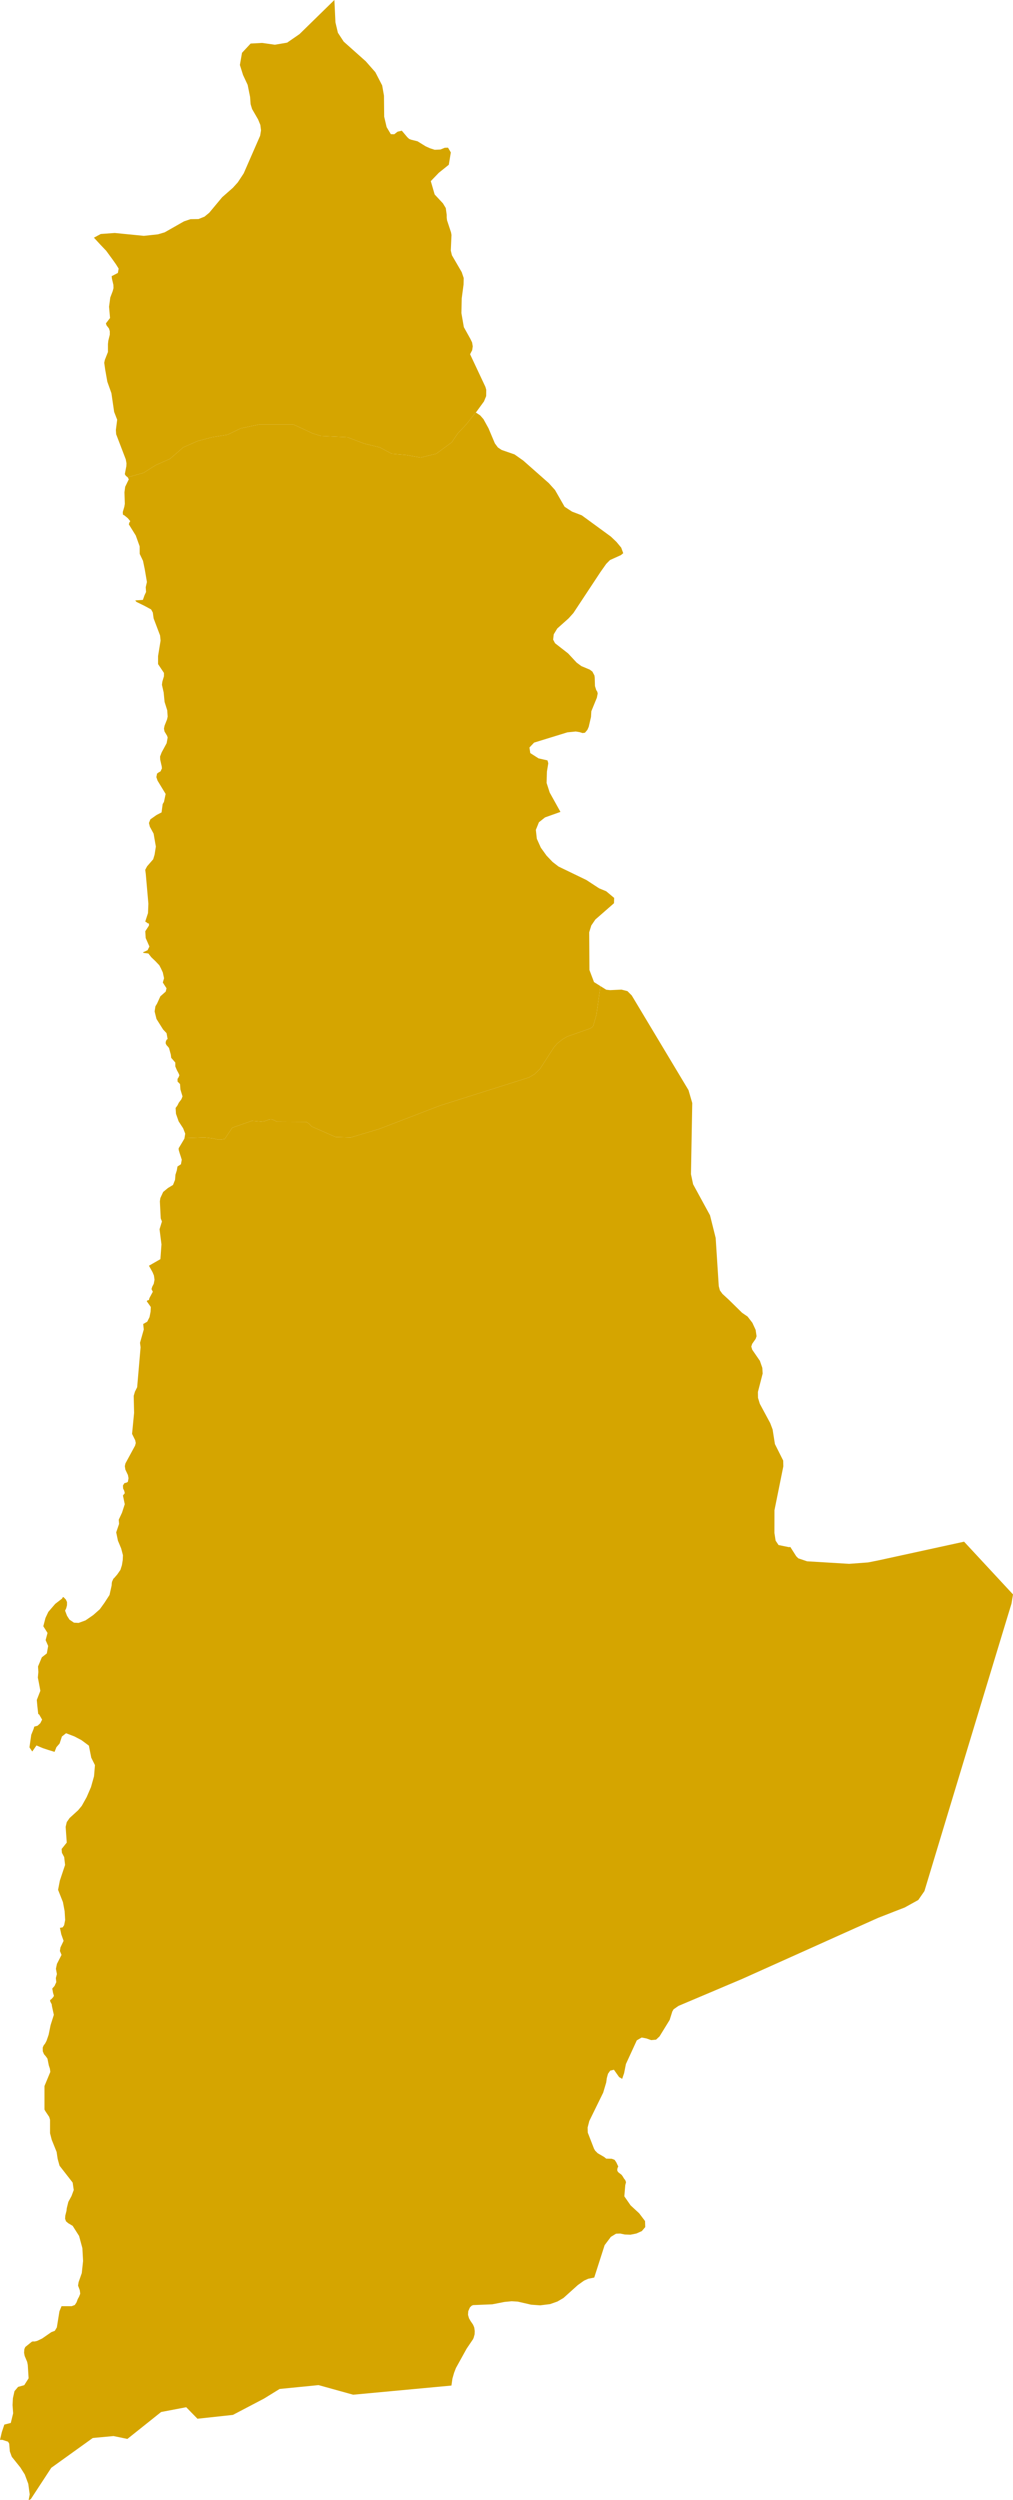
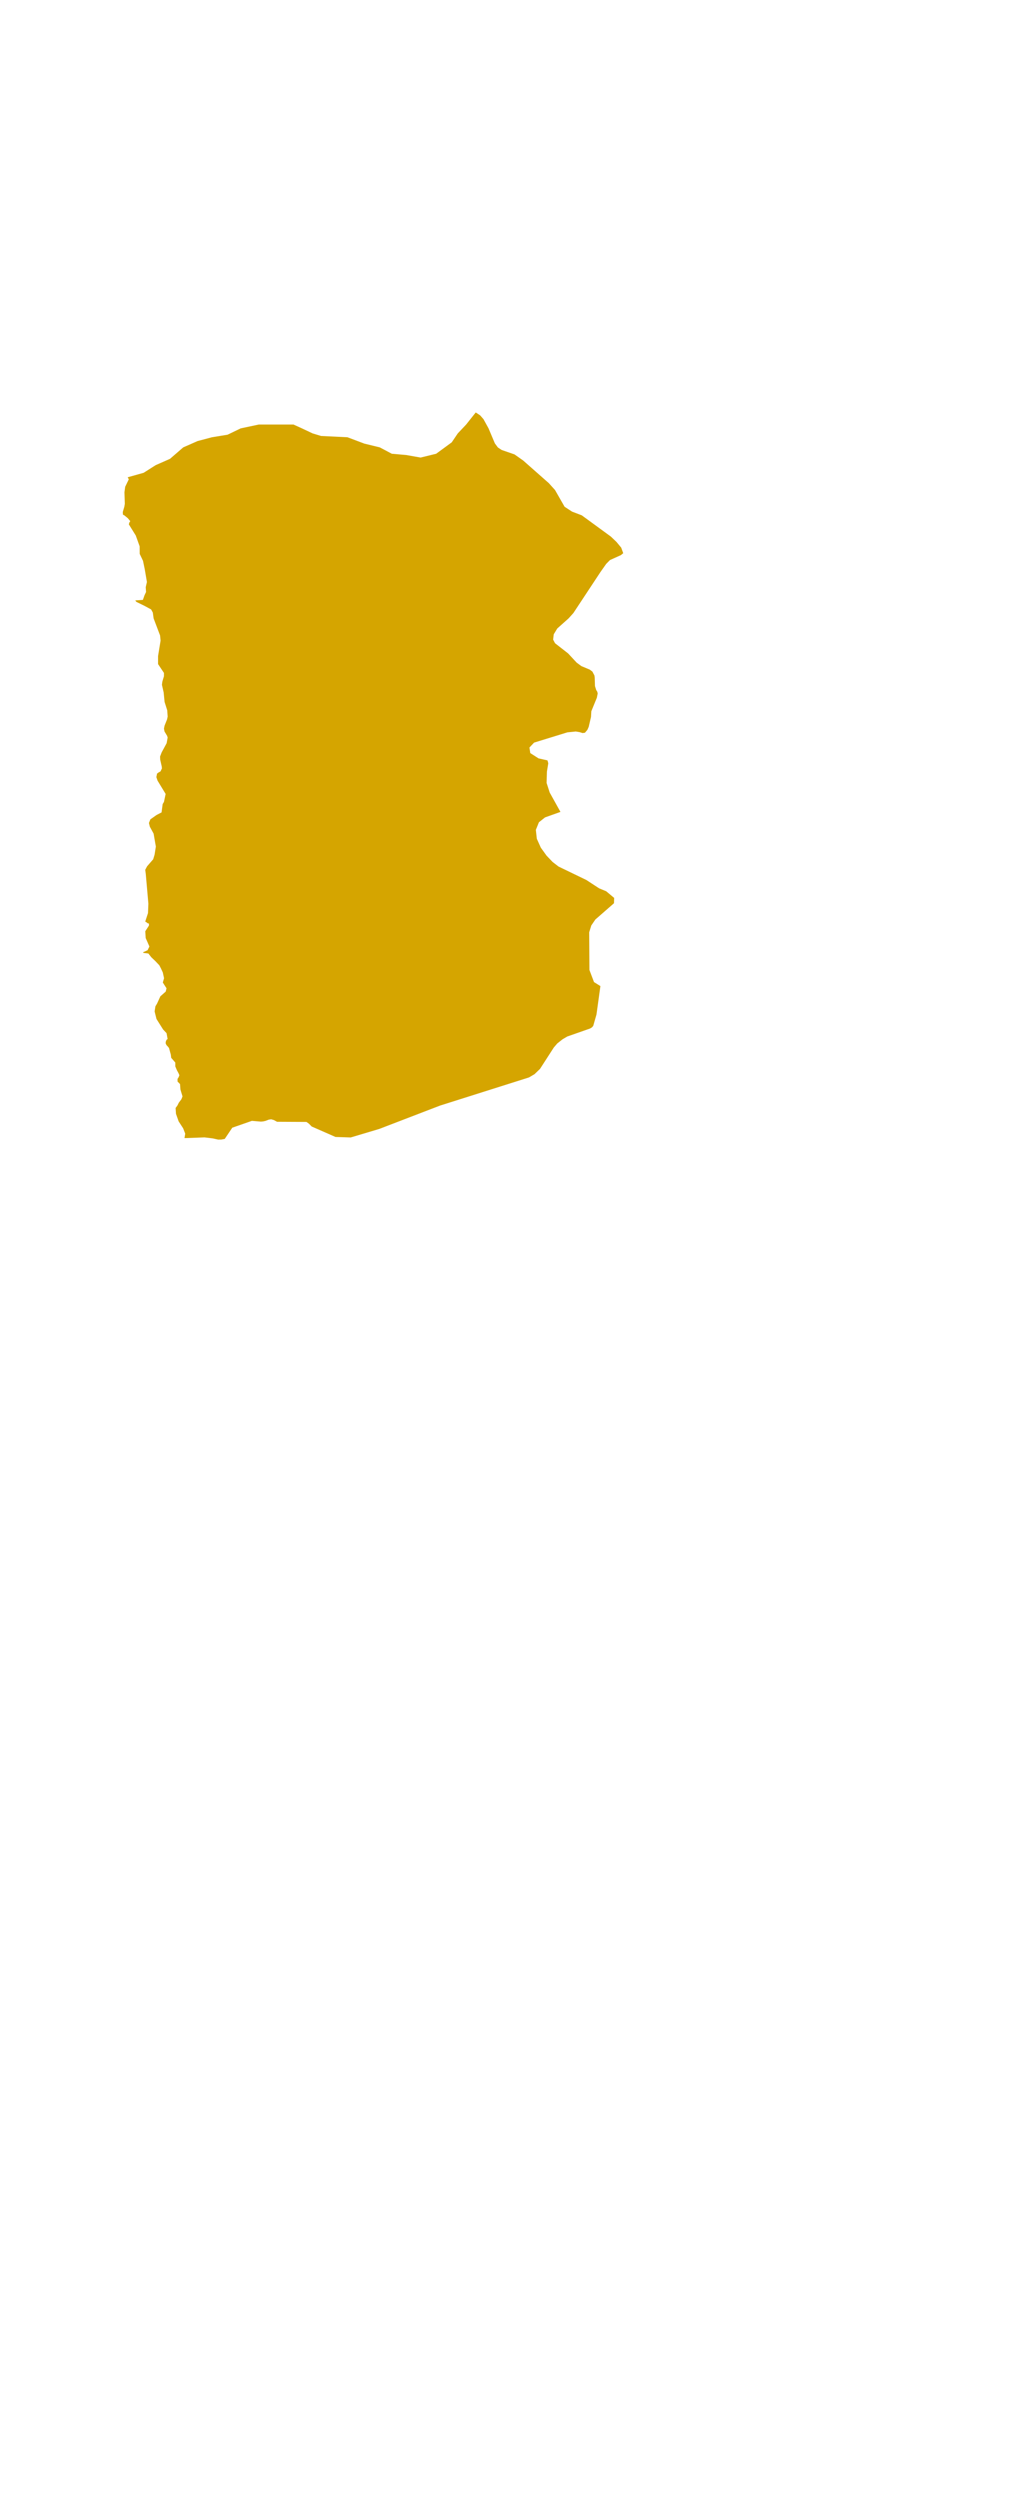
<svg xmlns="http://www.w3.org/2000/svg" id="Capa_1" data-name="Capa 1" viewBox="0 0 442.202 1090.37">
  <defs>
    <style>
      .cls-1 {
        fill: #d5a500;
        fill-rule: evenodd;
      }
    </style>
  </defs>
  <title>norte grande</title>
  <g>
    <polygon id="Tarapacá" class="cls-1" points="243.254 274.103 248.205 269.686 250.295 267.367 256.733 257.624 262.028 249.612 262.028 249.598 264.629 245.916 266.272 244.251 271.049 242.092 272.055 241.259 271.178 238.841 269.094 236.331 266.646 234.003 253.963 224.747 249.73 223.136 246.457 221.004 242.286 213.716 239.581 210.715 228.407 200.86 224.613 198.186 218.987 196.239 217.359 195.162 216.032 193.385 213.246 186.781 211.045 182.797 209.588 181.138 207.733 179.919 207.636 179.92 203.484 185.152 199.821 189.031 197.203 192.903 190.401 197.889 183.597 199.55 177.316 198.441 171.036 197.889 165.803 195.117 159 193.457 151.673 190.692 140.161 190.135 136.496 189.031 131.786 186.813 128.122 185.152 112.945 185.152 105.095 186.813 99.34 189.583 92.536 190.692 86.254 192.353 79.975 195.117 74.219 200.1 67.939 202.873 62.705 206.196 55.829 208.123 55.738 208.169 56.225 209.038 54.647 212.291 54.327 214.693 54.486 219.727 54.284 220.955 53.594 223.309 53.67 224.445 54.337 224.802 55.786 225.989 56.868 227.278 56.471 227.883 56.249 228.691 59.266 233.544 60.962 238.264 60.982 241.546 62.425 244.59 63.179 248.209 64.135 253.815 63.613 256.09 63.758 258.18 63.092 259.595 62.373 261.624 59.035 261.855 59.548 262.495 63.016 264.194 65.966 265.785 66.709 267.151 67.057 269.695 69.876 277.132 70.099 279.379 68.998 286.121 68.998 289.623 71.576 293.482 71.567 294.93 70.861 297.302 70.688 298.657 71.437 301.955 71.847 306.136 73.002 309.785 73.189 312.529 72.919 313.761 71.827 316.506 71.576 317.793 71.819 319.026 72.943 320.896 73.189 321.658 72.741 324.125 70.583 328.096 69.876 329.927 69.926 331.284 70.591 334.217 70.688 335.112 70.061 336.43 69.25 336.871 68.553 337.375 68.255 338.92 68.776 340.454 72.306 346.258 71.576 349.719 71.006 350.677 70.524 354.311 68.37 355.414 65.642 357.33 65.019 358.916 65.406 360.533 67.063 363.574 67.452 365.861 68.038 369.208 67.472 372.766 66.873 374.747 64.218 377.799 63.396 379.346 63.631 381.103 64.773 394.12 64.604 398.218 63.396 401.936 63.908 402.192 64.159 402.43 64.419 402.615 65.019 402.801 65.019 403.67 63.416 406.137 63.599 409.101 65.223 412.792 64.416 414.409 62.442 415.304 62.622 415.573 64.777 415.845 66.035 417.461 67.834 419.169 69.543 420.972 70.279 422.388 71.071 424.111 71.612 426.622 71.073 428.498 72.693 431.016 72.337 432.452 70.001 434.514 68.569 437.661 67.849 438.862 67.492 441.096 68.307 444.391 71.188 448.965 72.712 450.585 73.189 453.266 72.995 453.174 72.653 453.599 72.365 454.292 72.306 455.006 72.677 455.793 73.247 456.394 73.778 457.057 74.566 459.935 74.735 461.337 76.521 463.391 76.524 465.087 77.242 466.781 77.899 467.974 78.314 468.926 77.96 469.816 77.498 470.523 77.515 471.694 78.585 472.776 78.769 475.174 79.671 478.161 79.167 479.436 78.064 480.893 77.44 482.144 76.652 483.211 76.818 485.742 77.986 489.052 79.957 492.091 80.855 494.415 80.538 496.322 80.875 496.345 89.282 496.035 92.81 496.463 95.224 496.997 96.642 496.977 98.11 496.7 101.395 491.811 109.968 488.822 113.878 489.158 114.862 489.078 115.889 488.847 117.353 488.288 118.392 488.143 119.545 488.473 120.934 489.223 133.783 489.296 134.836 490.046 136.063 491.292 146.455 495.851 153.094 496.068 165.567 492.346 192.091 482.163 230.906 469.888 233.341 468.459 235.743 466.144 241.753 456.832 243.264 455.069 245.58 453.241 247.628 452.038 257.569 448.554 258.407 448.049 258.967 447.397 260.381 442.443 262.093 430.069 262.094 430.052 259.299 428.301 257.3 423.024 257.202 406.583 258.115 403.619 259.882 401.022 268.02 393.917 268.1 391.597 264.629 388.701 261.531 387.417 255.95 383.774 243.819 377.919 241.207 375.903 238.582 373.153 236.086 369.684 234.341 365.809 233.911 361.923 235.258 358.598 237.931 356.48 244.654 354.085 239.962 345.65 238.605 341.44 238.748 336.5 239.343 332.88 238.987 331.613 235.098 330.75 231.486 328.438 231.115 326.008 233.139 323.866 247.697 319.386 251.345 319.02 253.049 319.309 254.306 319.7 255.355 319.556 256.423 318.277 256.992 316.985 257.993 312.651 258.133 310.184 260.543 304.297 260.906 302.484 260.746 301.702 260.267 300.945 259.722 299.211 259.606 295.481 259.489 294.592 258.588 292.885 257.434 292.036 253.786 290.498 251.731 288.986 247.996 284.971 242.292 280.526 241.457 278.949 241.722 276.642 243.254 274.103" />
-     <polygon id="Arica_y_Parinacota" data-name="Arica y Parinacota" class="cls-1" points="211.882 168.691 205.295 154.685 205.249 154.594 205.235 154.491 205.249 154.399 206.123 152.716 206.369 151.045 206.086 149.349 205.295 147.73 202.483 142.68 201.416 136.546 201.557 130.087 202.358 124.098 202.42 121.253 201.551 118.681 197.264 111.309 196.782 109.269 197.089 102.458 196.884 101.347 195.136 96.049 195.006 94.951 194.995 93.648 194.59 90.74 193.366 88.7 189.742 84.814 188.053 78.993 191.555 75.353 195.913 71.855 196.801 66.476 196.735 66.362 195.575 64.4 194.136 64.45 192.273 65.21 189.784 65.327 187.783 64.695 185.863 63.844 182.269 61.625 179.467 60.929 178.632 60.606 177.792 59.834 175.401 56.996 173.554 57.434 172.079 58.57 170.611 58.518 168.777 55.449 167.706 50.897 167.614 41.722 166.832 37.263 163.845 31.481 159.648 26.716 150.034 18.154 147.502 14.292 146.434 9.775 145.97 0 145.962 0 130.745 14.872 125.334 18.605 119.977 19.507 114.427 18.721 109.413 18.992 105.641 23.034 104.724 28.338 106.086 32.692 108.11 37.021 109.171 42.29 109.401 45.447 110.04 47.547 112.67 52.098 113.649 54.484 113.943 56.817 113.563 59.189 106.384 75.612 103.803 79.535 101.652 81.911 96.982 86.016 91.339 92.784 89.27 94.488 86.633 95.534 83.149 95.586 80.316 96.542 71.899 101.322 68.942 102.2 62.794 102.859 50.094 101.606 43.981 102.045 40.978 103.672 41.229 103.9 43.899 106.793 46.344 109.354 49.141 113.177 50.59 115.224 51.794 117.142 51.46 119.033 48.735 120.447 48.851 121.476 49.502 124.235 49.546 125.641 49.198 126.975 48.145 129.725 47.605 133.759 48.033 138.689 46.228 141.036 46.514 141.912 47.561 143.248 47.925 144.441 47.925 145.971 47.287 148.569 47.122 150.049 47.122 153.515 45.779 156.922 45.499 158.208 45.915 161.175 46.853 166.48 48.637 171.48 49.827 179.642 51.153 183.054 50.579 187.524 50.706 189.385 54.897 200.318 55.215 202.055 55.148 203.343 54.486 206.779 54.921 207.494 55.738 208.169 55.829 208.123 62.705 206.196 67.939 202.873 74.219 200.1 79.975 195.117 86.254 192.353 92.536 190.692 99.34 189.583 105.095 186.813 112.945 185.152 128.122 185.152 131.786 186.813 136.496 189.031 140.161 190.135 151.673 190.692 159 193.457 165.803 195.117 171.036 197.889 177.316 198.441 183.597 199.55 190.401 197.889 197.203 192.903 199.821 189.031 203.484 185.152 207.636 179.92 207.733 179.919 211.266 175.07 212.223 172.749 212.262 169.988 211.882 168.691" />
-     <polygon id="Antofagasta" class="cls-1" points="420.847 672.354 383.3 680.54 378.928 681.404 370.66 682.017 352.303 680.911 348.491 679.621 347.576 678.716 344.994 674.657 344.412 674.749 339.855 673.818 338.579 671.902 338.058 668.575 338.076 658.639 341.946 639.501 341.891 636.991 338.272 629.781 337.261 623.396 336.224 620.65 331.673 612.199 330.888 609.614 330.852 607.055 332.919 599.047 332.777 596.556 331.71 593.482 328.38 588.647 327.956 587.271 328.349 586.064 329.852 583.919 330.262 582.754 329.852 579.974 328.429 576.889 326.343 574.177 323.964 572.548 318.205 566.898 315.36 564.28 314.255 562.759 313.76 560.906 312.41 539.891 309.944 530.014 302.56 516.485 301.627 512.079 302.187 481.044 300.549 475.422 275.771 434.134 273.902 432.255 271.306 431.585 266.315 431.821 264.629 431.637 262.094 430.052 262.093 430.069 260.381 442.443 258.967 447.397 258.407 448.049 257.569 448.554 247.628 452.038 245.58 453.241 243.264 455.069 241.753 456.832 235.743 466.144 233.341 468.459 230.906 469.888 192.091 482.163 165.567 492.346 153.094 496.068 146.455 495.851 136.063 491.292 134.836 490.046 133.783 489.296 120.934 489.223 119.545 488.473 118.392 488.143 117.353 488.288 115.889 488.847 114.862 489.078 113.878 489.158 109.968 488.822 101.395 491.811 98.11 496.7 96.642 496.977 95.224 496.997 92.81 496.463 89.282 496.035 80.875 496.345 80.538 496.322 80.499 496.572 79.34 498.531 77.981 500.786 78.003 501.484 78.452 503.005 78.9 504.352 79.345 505.788 78.99 507.752 77.475 508.731 77.173 510.461 76.586 512.313 76.41 514.551 75.52 516.781 73.281 518.135 71.225 519.839 69.993 522.501 69.785 523.945 70.162 531.346 70.688 532.718 69.645 536.099 70.486 542.713 70.013 549.142 65.019 552.005 66.594 554.836 67.192 556.263 67.452 558.105 67.12 559.875 66.467 561.126 66.129 562.187 66.709 563.354 65.222 566.124 65.019 566.936 64.749 567.04 64.28 567.166 64.073 567.509 65.83 569.999 65.728 572.103 65.265 574.448 64.266 576.419 62.513 577.418 62.758 579.826 61.121 585.613 61.368 587.594 59.87 604.998 58.905 606.93 58.364 608.776 58.539 616.17 57.649 625.344 59.021 628.124 59.266 629.316 58.964 630.465 54.762 638.203 54.486 639.417 54.733 640.942 55.849 643.297 56.104 644.676 55.814 646.278 55.124 646.634 54.319 646.823 53.67 647.828 53.738 649.145 54.25 650.233 54.472 651.207 53.67 652.212 54.458 656.011 53.255 659.719 51.835 662.764 51.98 664.598 50.725 668.286 51.478 671.911 52.897 675.305 53.67 678.263 53.574 680.399 53.217 682.623 52.569 684.655 51.179 686.66 49.75 688.305 49.546 688.422 48.954 689.69 48.793 690.384 48.735 691.454 47.808 695.596 45.529 699.112 43.571 701.82 40.693 704.367 37.332 706.678 34.326 707.78 32.274 707.671 30.333 706.355 29.255 704.676 28.409 702.428 28.902 701.399 29.245 700.068 29.25 698.693 28.772 697.622 27.748 696.551 27.424 696.551 27.076 697.181 24.091 699.489 21.093 702.976 19.852 705.605 18.906 709.231 20.747 712.156 19.911 715.28 21.023 717.836 20.436 721.093 18.262 722.777 16.599 726.776 16.742 729.202 16.519 731.619 17.018 734.155 17.616 737.376 16.062 741.384 16.324 744.285 16.697 747.542 17.06 747.662 18.385 749.959 17.587 751.528 16.41 752.612 14.966 753.012 14.67 754.022 13.643 756.576 12.862 762.05 14.081 763.868 15.92 761.223 18.765 762.422 21.196 763.221 23.815 764.021 24.62 761.99 26.028 760.363 27.028 757.322 28.839 755.894 32.487 757.289 35.541 758.892 38.797 761.301 39.838 766.559 41.449 769.802 41.047 774.65 39.724 779.372 37.827 783.759 35.697 787.566 34.113 789.476 30.38 792.874 29.138 794.658 28.656 796.715 29.138 803.587 26.903 806.375 27.024 808.033 28.018 809.914 28.409 813.337 26.126 820.163 25.352 824.19 27.482 829.572 28.207 833.464 28.443 837.336 28.004 839.6 27.363 840.557 26.16 840.768 26.758 843.627 27.758 846.433 26.387 849.317 26.145 850.853 26.86 852.557 24.85 856.497 24.41 858.615 24.837 860.939 24.375 862.679 24.578 864.44 23.821 866.091 22.813 867.243 23.151 869.097 23.542 870.4 23.296 870.878 22.707 871.577 22.108 872.139 21.847 872.181 21.963 872.945 22.571 874.089 22.658 874.854 23.506 878.705 22.087 883.168 21.228 887.386 20.302 890.068 19.673 891.246 19.051 892.041 18.65 892.997 18.679 894.61 19.19 895.864 19.982 896.776 20.716 897.806 21.307 900.769 21.774 902.171 21.977 903.573 19.412 909.756 19.412 920.004 19.804 920.728 21.47 923.216 21.847 924.472 21.847 930.344 22.571 933.174 24.716 938.496 25.165 941.508 25.99 944.501 31.718 951.862 32.19 955.112 31.206 957.755 29.835 960.269 29.138 963.086 29.033 964.14 28.52 966.178 28.409 967.607 28.815 968.758 29.77 969.569 31.718 970.731 34.524 975.138 35.958 980.452 36.266 986.046 35.697 991.343 34.315 995.263 34.075 996.801 34.818 998.777 35.03 1000.327 34.49 1001.674 33.91 1002.733 33.407 1004.099 32.644 1005.255 31.278 1005.769 26.86 1005.769 25.947 1007.991 24.812 1015.029 23.914 1016.526 22.412 1017.082 18.399 1019.865 16.178 1020.923 14.98 1021.179 14.39 1021.127 13.899 1021.256 11.049 1023.557 10.634 1024.466 10.508 1026.072 10.759 1027.442 11.871 1030.096 12.126 1031.425 12.486 1037.22 10.583 1040.22 7.9 1040.958 6.325 1042.822 5.64 1045.886 5.477 1048.877 5.74 1052.488 4.708 1056.694 1.896 1057.398 0.782 1060.727 0 1064.069 1.051 1064.065 3.516 1064.869 4.018 1065.727 4.289 1069.087 5.139 1071.436 8.886 1076.107 10.808 1079.147 12.344 1083.25 12.966 1087.85 12.501 1090.37 12.514 1090.366 13.454 1089.902 22.381 1076.252 40.504 1063.245 49.568 1062.409 55.608 1063.661 70.334 1051.918 81.284 1049.83 86.194 1054.853 101.678 1053.179 115.27 1046.052 122.066 1041.867 139.059 1040.187 154.161 1044.377 197.061 1040.384 197.497 1037.329 198.197 1034.88 199.009 1032.759 203.682 1024.315 206.518 1020.122 206.777 1019.504 207.181 1018.022 207.236 1016.618 207.033 1015.115 206.674 1014.207 206.414 1013.696 205.391 1012.208 204.717 1011.007 204.304 1009.56 204.403 1007.945 205.123 1006.315 205.844 1005.595 206.476 1005.297 214.903 1004.951 220.229 1003.912 223.348 1003.614 226.012 1003.77 231.851 1005.114 235.79 1005.398 240.124 1004.862 243.319 1003.736 245.978 1002.181 252.237 996.556 254.944 994.629 256.747 993.809 259.317 993.294 259.404 993.275 263.935 979.157 266.259 976.064 266.664 975.524 268.922 974.156 270.78 974.088 272.731 974.508 275.245 974.589 277.802 974.075 280.175 973.018 281.666 971.27 281.58 968.641 279.017 965.256 275.276 961.803 272.539 957.864 272.945 952.964 273.27 951.706 272.98 950.853 272.375 950.067 271.774 949.068 271.314 948.459 269.976 947.431 269.51 946.822 269.443 946.2 269.565 945.537 269.775 945.036 269.909 944.9 269.037 943.048 268.296 941.952 267.033 941.466 264.629 941.425 263.751 940.709 260.906 939.059 259.783 937.923 259.292 937.059 256.581 930.071 256.515 927.841 257.251 924.991 263.309 912.634 264.629 908.195 264.887 906.305 265.4 904.416 266.37 903.039 267.996 902.649 270.252 905.846 271.596 906.629 272.442 904.133 273.232 900.154 277.985 889.824 280.102 888.598 282.168 889.002 284.247 889.73 286.394 889.527 287.909 888.1 292.325 880.93 293.478 877.266 294.035 876.296 296.163 874.816 300.132 873.132 306.093 870.614 312.048 868.096 318.004 865.566 323.964 863.049 338.8 856.389 353.636 849.731 368.47 843.064 383.3 836.424 384.381 835.995 386.747 835.08 389.12 834.154 390.194 833.725 394.927 831.896 400.853 828.62 403.533 824.753 406.103 816.256 410.067 803.14 414.03 790.035 414.438 788.694 422.772 761.17 431.106 733.689 439.436 706.268 441.539 699.377 442.202 695.351 420.847 672.354" />
  </g>
</svg>